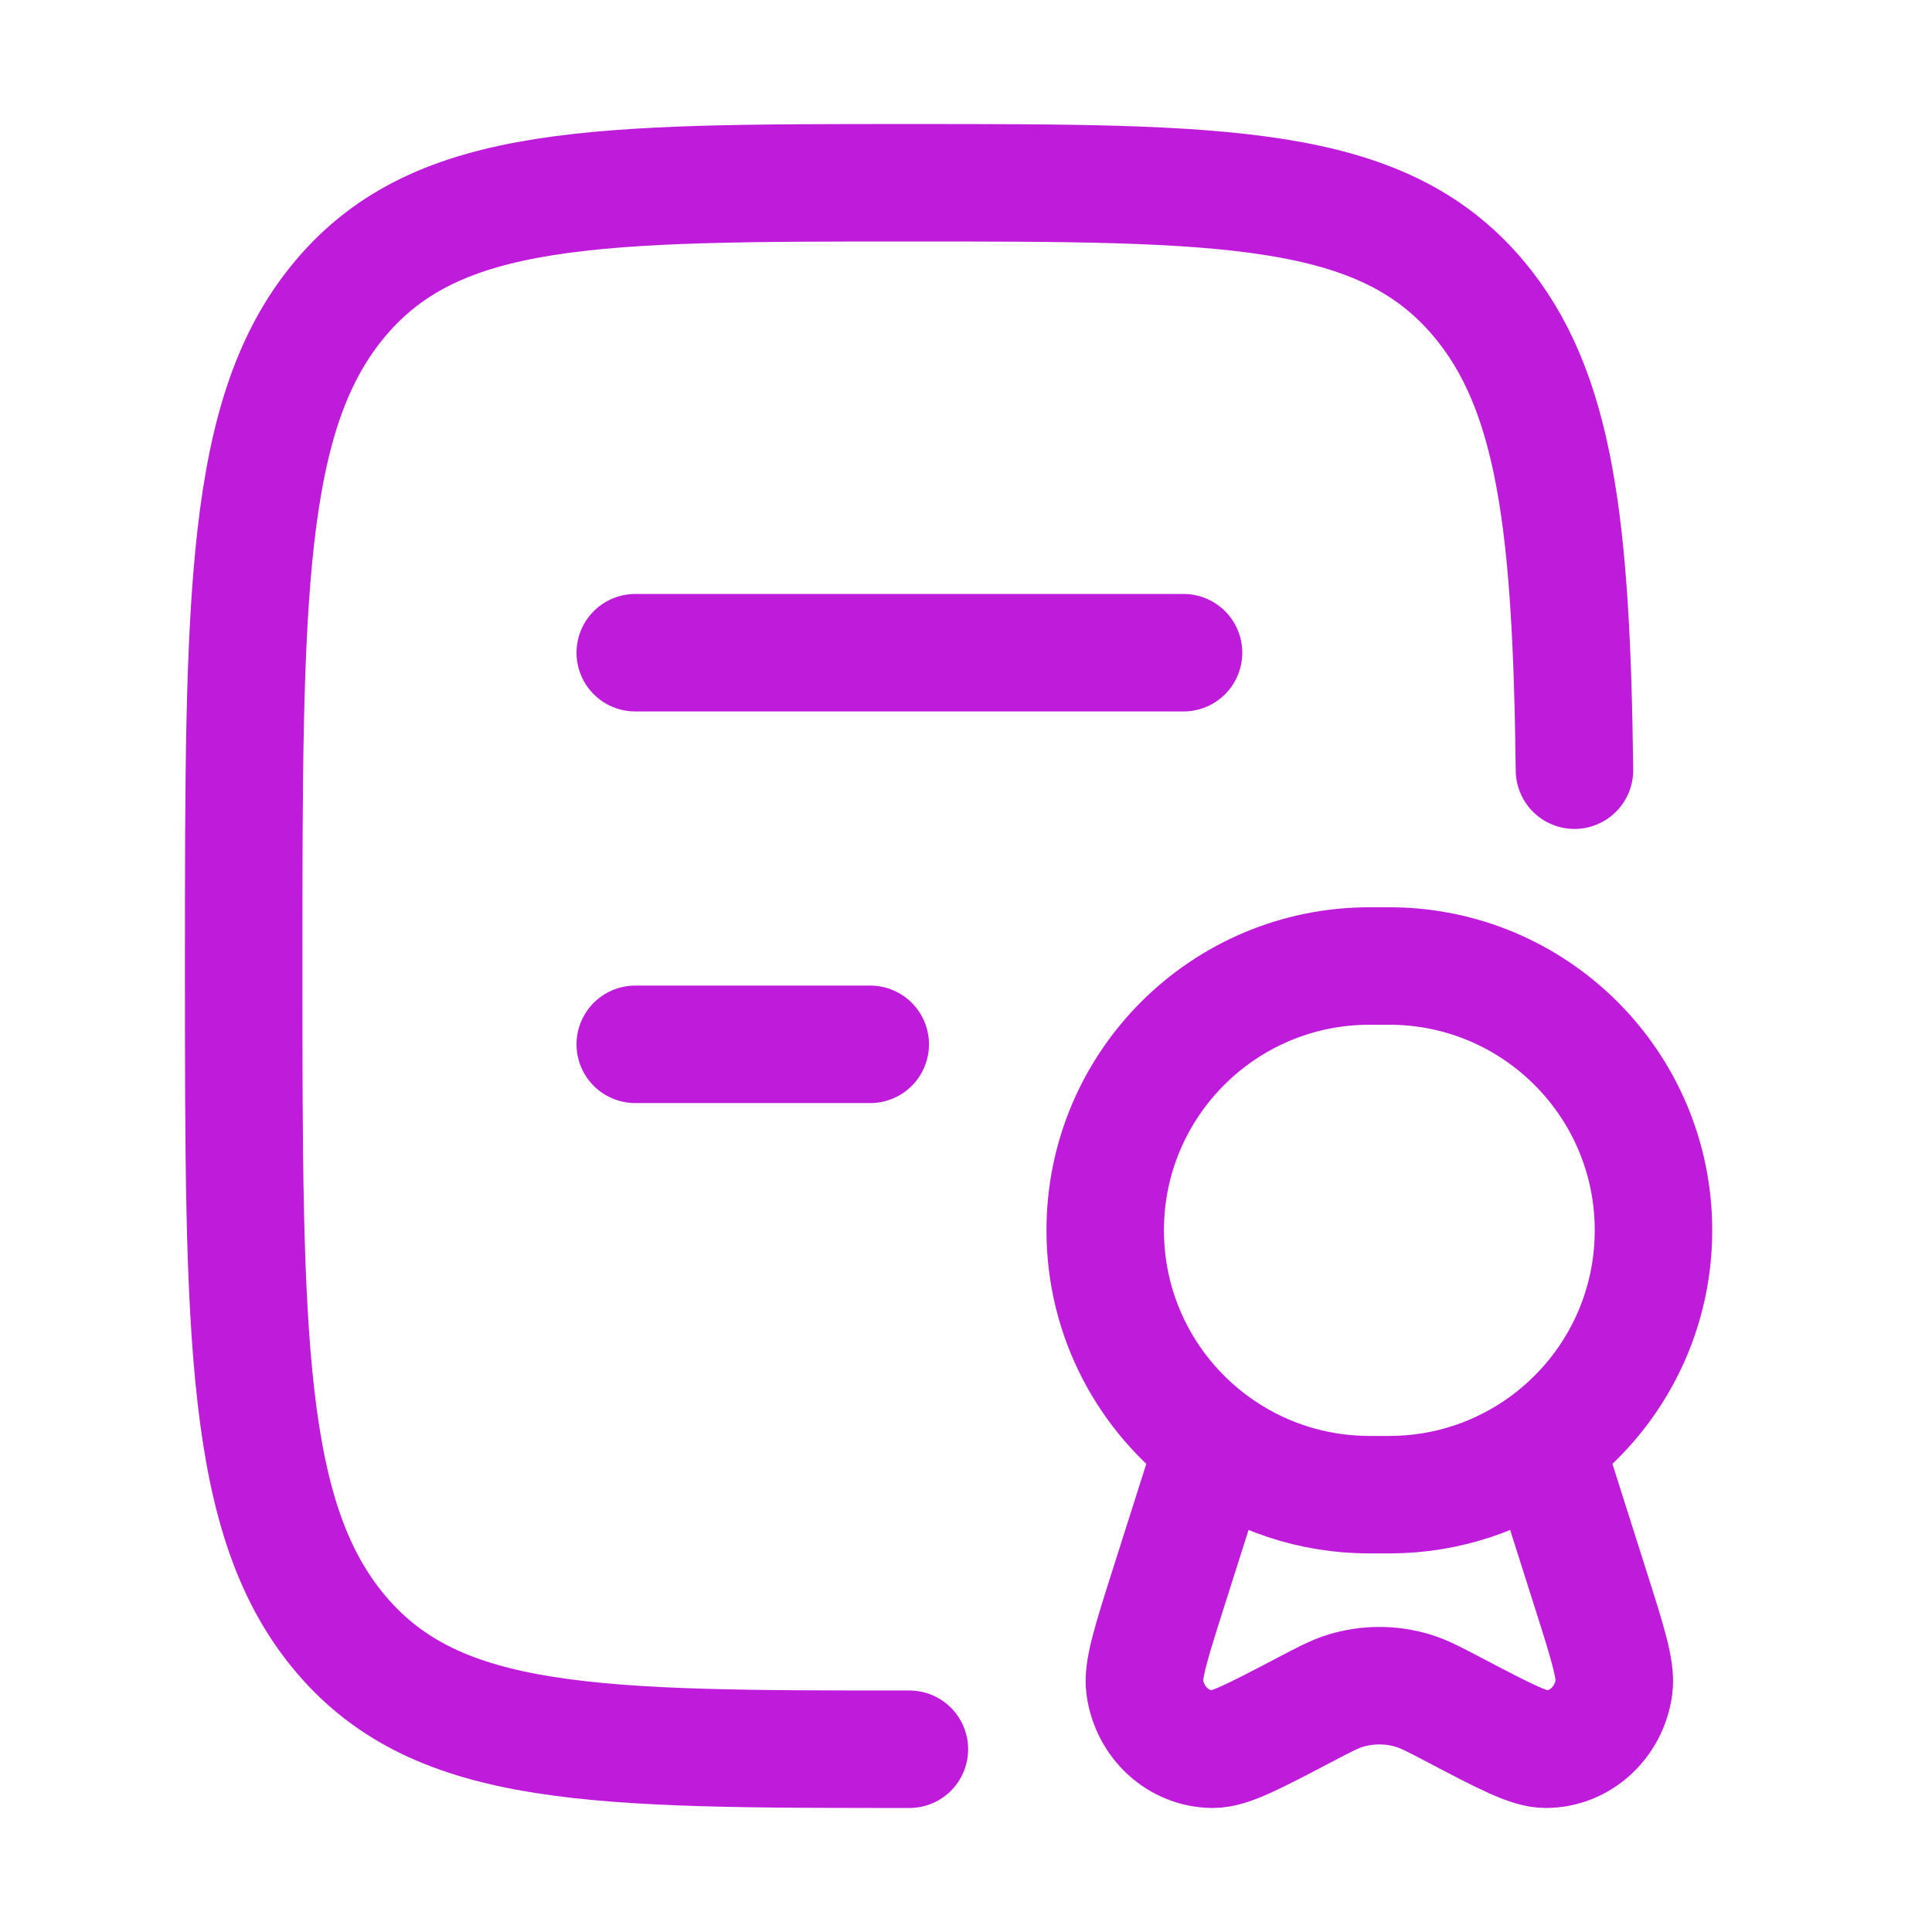
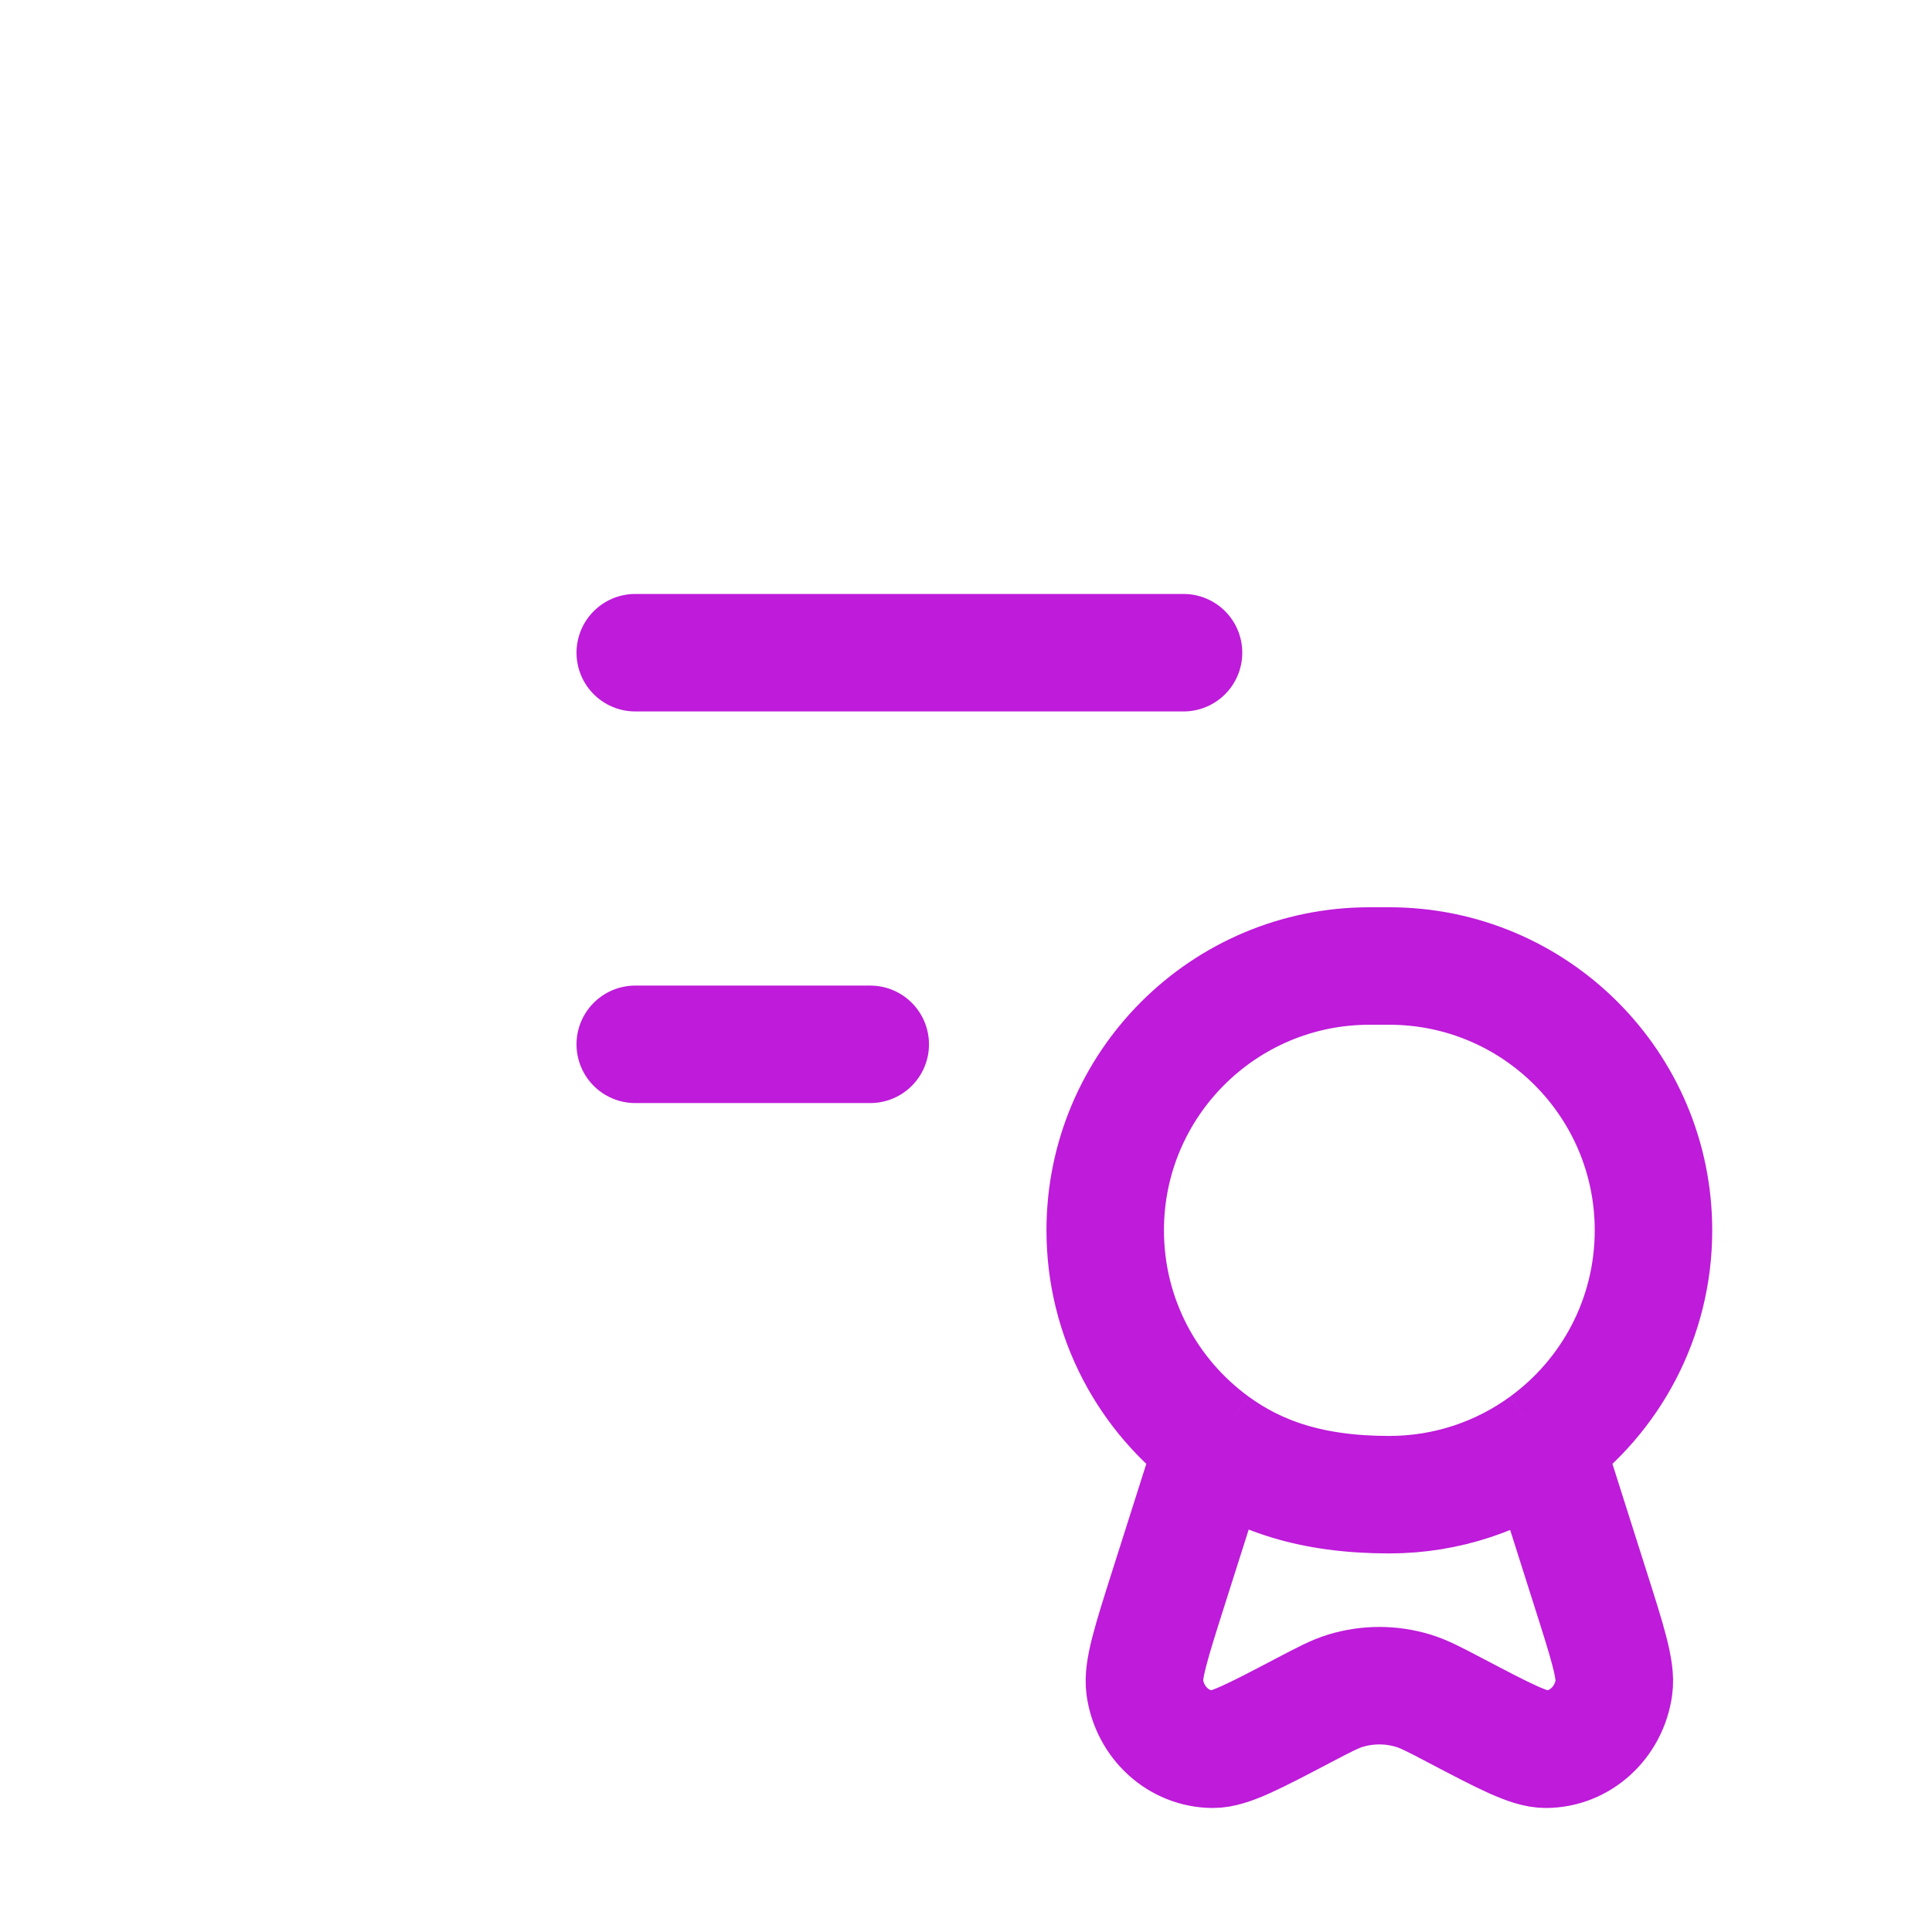
<svg xmlns="http://www.w3.org/2000/svg" width="37" height="37" viewBox="0 0 37 37" fill="none">
-   <path d="M17.416 33.5C11.406 33.5 8.401 33.5 6.534 31.303C4.667 29.107 4.667 25.571 4.667 18.5C4.667 11.429 4.667 7.893 6.534 5.697C8.401 3.5 11.406 3.5 17.416 3.5C23.427 3.5 26.432 3.5 28.299 5.697C29.802 7.465 30.096 10.101 30.153 14.75" stroke="#BE1BDA" stroke-width="2.25" stroke-linecap="round" stroke-linejoin="round" />
  <path d="M12.166 12.5H22.666M12.166 20H16.666" stroke="#BE1BDA" stroke-width="2.25" stroke-linecap="round" stroke-linejoin="round" />
-   <path d="M29.58 27.658C30.845 26.738 31.666 25.246 31.666 23.562C31.666 20.767 29.4 18.5 26.604 18.5H26.229C23.433 18.5 21.166 20.767 21.166 23.562C21.166 25.246 21.988 26.738 23.253 27.658M29.58 27.658C28.745 28.266 27.716 28.625 26.604 28.625H26.229C25.117 28.625 24.088 28.266 23.253 27.658M29.58 27.658L30.454 30.411C30.788 31.46 30.955 31.985 30.909 32.312C30.814 32.993 30.259 33.498 29.604 33.5C29.29 33.501 28.818 33.254 27.875 32.759C27.471 32.547 27.268 32.44 27.061 32.378C26.64 32.251 26.193 32.251 25.771 32.378C25.565 32.44 25.363 32.547 24.958 32.759C24.015 33.254 23.543 33.501 23.229 33.5C22.574 33.498 22.019 32.993 21.924 32.312C21.878 31.985 22.045 31.46 22.378 30.411L23.253 27.658" stroke="#BE1BDA" stroke-width="2.25" />
+   <path d="M29.58 27.658C30.845 26.738 31.666 25.246 31.666 23.562C31.666 20.767 29.4 18.5 26.604 18.5H26.229C23.433 18.5 21.166 20.767 21.166 23.562C21.166 25.246 21.988 26.738 23.253 27.658M29.58 27.658C28.745 28.266 27.716 28.625 26.604 28.625C25.117 28.625 24.088 28.266 23.253 27.658M29.58 27.658L30.454 30.411C30.788 31.46 30.955 31.985 30.909 32.312C30.814 32.993 30.259 33.498 29.604 33.5C29.29 33.501 28.818 33.254 27.875 32.759C27.471 32.547 27.268 32.44 27.061 32.378C26.64 32.251 26.193 32.251 25.771 32.378C25.565 32.44 25.363 32.547 24.958 32.759C24.015 33.254 23.543 33.501 23.229 33.5C22.574 33.498 22.019 32.993 21.924 32.312C21.878 31.985 22.045 31.46 22.378 30.411L23.253 27.658" stroke="#BE1BDA" stroke-width="2.25" />
</svg>